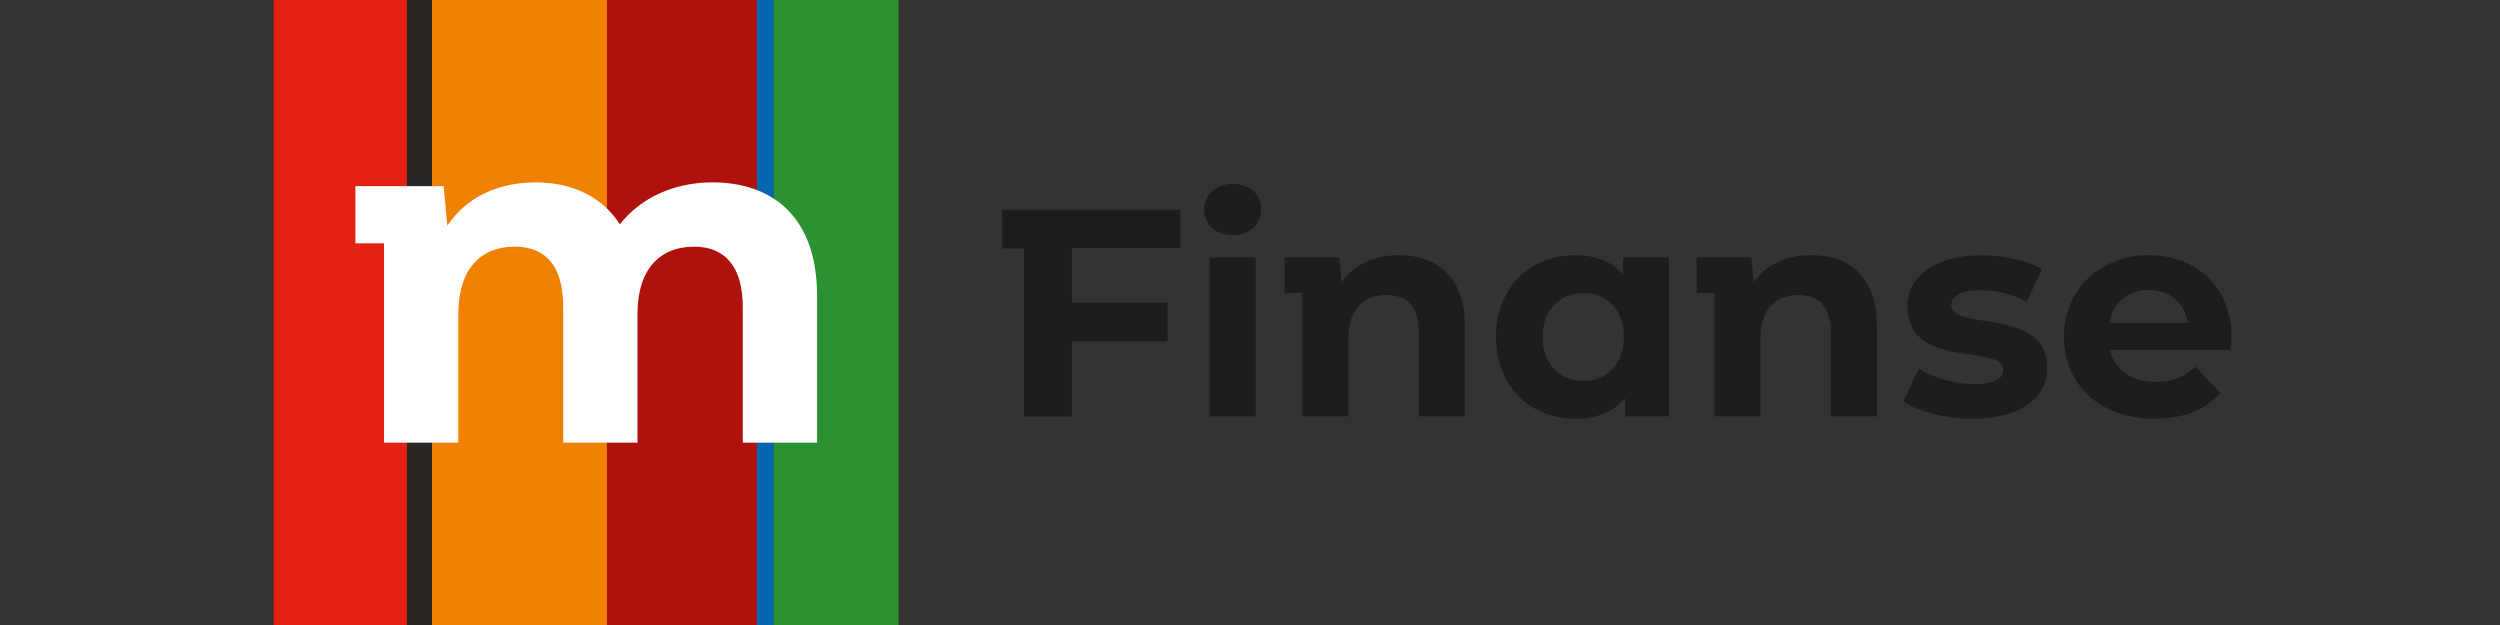
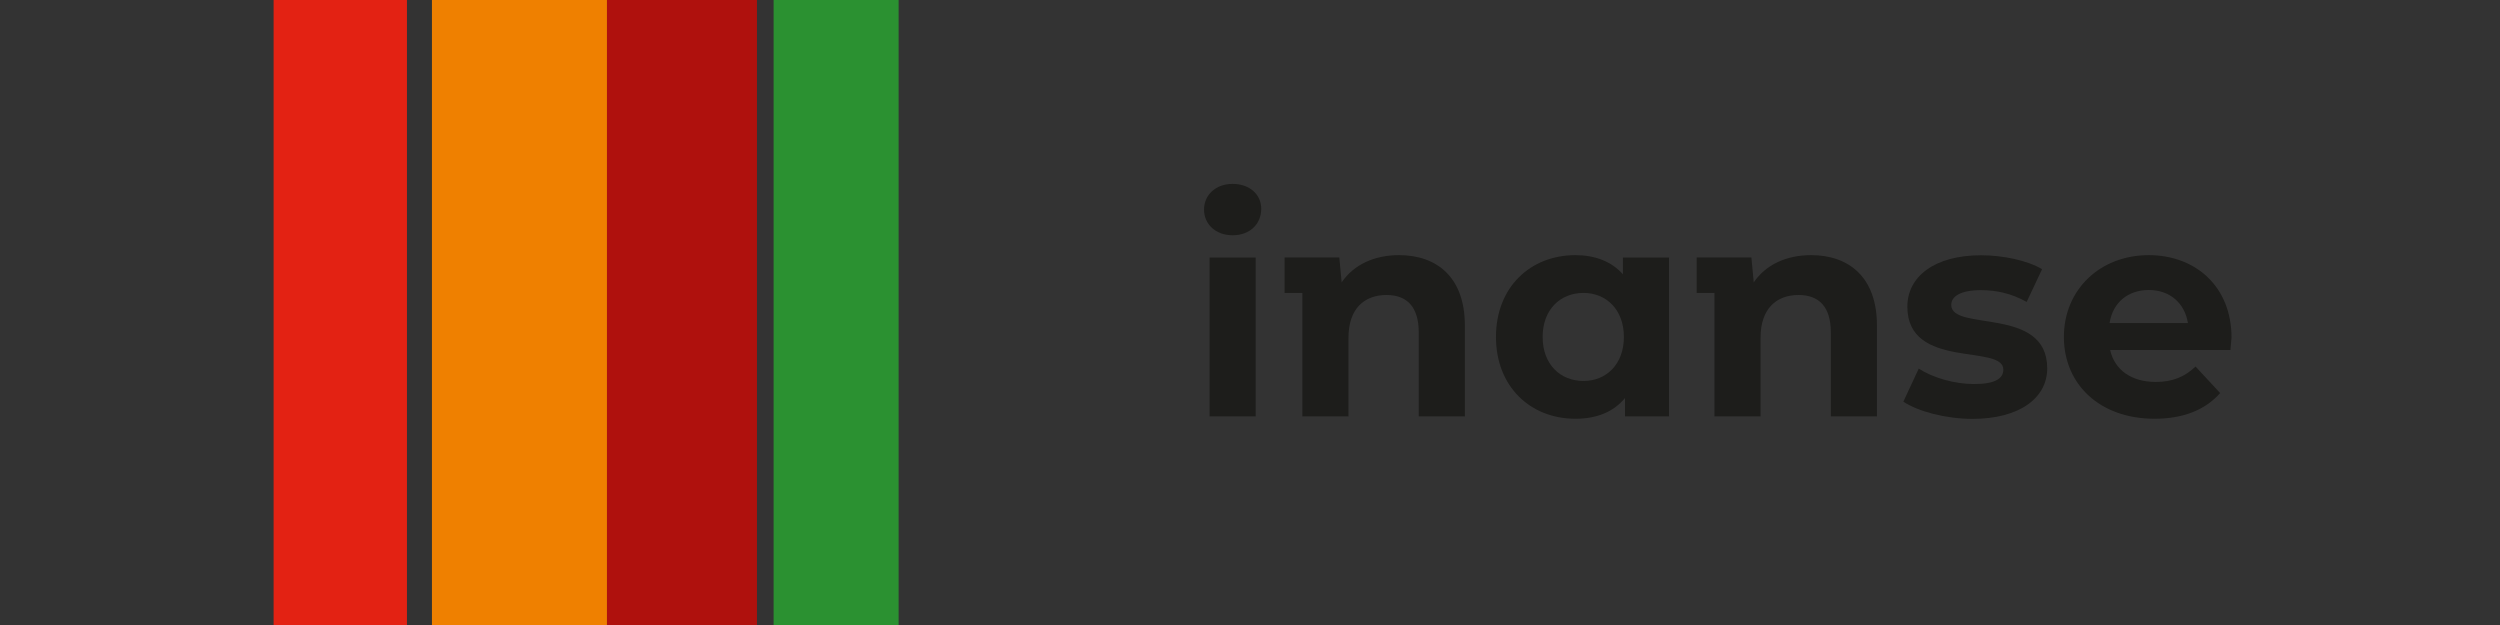
<svg xmlns="http://www.w3.org/2000/svg" xmlns:xlink="http://www.w3.org/1999/xlink" version="1.1" id="Warstwa_1" x="0px" y="0px" viewBox="0 0 180 45" style="enable-background:new 0 0 180 45;" xml:space="preserve">
  <rect x="0" y="0" width="180" height="45" fill="#333333" stroke="none" />
  <g>
    <rect x="43.7" style="fill:#AF110D;" width="10.8" height="45" />
    <rect x="31.1" style="fill:#EF8000;" width="12.6" height="45" />
-     <rect x="54.5" style="fill:#0466AF;" width="1.2" height="45" />
    <rect x="19.7" style="fill:#E32213;" width="9.6" height="45" />
    <rect x="55.7" style="fill:#2B9131;" width="9" height="45" />
-     <rect x="29.3" style="fill:#2A2623;" width="1.8" height="45" />
    <g>
      <defs>
-         <rect id="SVGID_1_" x="19.7" width="45" height="45" />
-       </defs>
+         </defs>
      <clipPath id="SVGID_00000013906820819323570510000009834461576455739583_">
        <use xlink:href="#SVGID_1_" style="overflow:visible;" />
      </clipPath>
      <path style="clip-path:url(#SVGID_00000013906820819323570510000009834461576455739583_);fill:#FFFFFF;" d="M58.83,21.3v10.57    h-5.35v-9.75c0-2.99-1.34-4.36-3.5-4.36c-2.4,0-4.08,1.54-4.08,4.84v9.27h-5.35v-9.75c0-2.99-1.27-4.36-3.5-4.36    c-2.37,0-4.05,1.54-4.05,4.84v9.27h-5.35V17.52h-2.06v-4.12h6.35l0.27,2.85c1.34-2.03,3.64-3.12,6.35-3.12    c2.57,0,4.77,0.99,6.07,3.02c1.48-1.89,3.88-3.02,6.66-3.02C55.67,13.13,58.83,15.67,58.83,21.3" />
    </g>
  </g>
  <g>
-     <path style="fill:#1D1D1B;" d="M77.18,17.86v3.94h6.89v2.77h-6.89v5.42h-3.45V17.9h-1.57v-2.81h12.83v2.77H77.18z" />
    <path style="fill:#1D1D1B;" d="M86.69,15.09c0-1.04,0.83-1.85,2.06-1.85s2.06,0.77,2.06,1.79c0,1.11-0.83,1.91-2.06,1.91   S86.69,16.13,86.69,15.09z M87.09,18.54h3.32v11.44h-3.32V18.54z" />
    <path style="fill:#1D1D1B;" d="M105.47,23.43v6.55h-3.32v-6.04c0-1.85-0.85-2.7-2.32-2.7c-1.6,0-2.74,0.98-2.74,3.08v5.66h-3.32   v-8.89h-1.28v-2.55h3.94l0.17,1.79c0.87-1.28,2.36-1.96,4.13-1.96C103.43,18.37,105.47,19.94,105.47,23.43z" />
    <path style="fill:#1D1D1B;" d="M120.17,18.54v11.44H117v-1.32c-0.83,1-2.04,1.49-3.57,1.49c-3.23,0-5.72-2.3-5.72-5.89   c0-3.6,2.49-5.89,5.72-5.89c1.4,0,2.6,0.45,3.42,1.38v-1.21H120.17z M116.92,24.26c0-1.98-1.28-3.17-2.91-3.17   c-1.66,0-2.94,1.19-2.94,3.17c0,1.98,1.28,3.17,2.94,3.17C115.64,27.43,116.92,26.24,116.92,24.26z" />
    <path style="fill:#1D1D1B;" d="M135.14,23.43v6.55h-3.32v-6.04c0-1.85-0.85-2.7-2.32-2.7c-1.6,0-2.74,0.98-2.74,3.08v5.66h-3.32   v-8.89h-1.28v-2.55h3.94l0.17,1.79c0.87-1.28,2.36-1.96,4.13-1.96C133.1,18.37,135.14,19.94,135.14,23.43z" />
    <path style="fill:#1D1D1B;" d="M137.04,28.92l1.11-2.38c1.02,0.66,2.57,1.11,3.98,1.11c1.53,0,2.11-0.4,2.11-1.04   c0-1.87-6.91,0.04-6.91-4.53c0-2.17,1.96-3.7,5.3-3.7c1.57,0,3.32,0.36,4.4,1l-1.11,2.36c-1.13-0.64-2.25-0.85-3.3-0.85   c-1.49,0-2.13,0.47-2.13,1.06c0,1.96,6.91,0.06,6.91,4.57c0,2.13-1.98,3.64-5.4,3.64C140.06,30.15,138.1,29.62,137.04,28.92z" />
    <path style="fill:#1D1D1B;" d="M160.59,25.2h-8.66c0.32,1.43,1.53,2.3,3.28,2.3c1.21,0,2.08-0.36,2.87-1.11l1.77,1.91   c-1.06,1.21-2.66,1.85-4.72,1.85c-3.96,0-6.53-2.49-6.53-5.89c0-3.42,2.62-5.89,6.11-5.89c3.36,0,5.96,2.25,5.96,5.94   C160.65,24.56,160.61,24.92,160.59,25.2z M151.89,23.26h5.64c-0.23-1.45-1.32-2.38-2.81-2.38   C153.2,20.88,152.12,21.79,151.89,23.26z" />
  </g>
</svg>